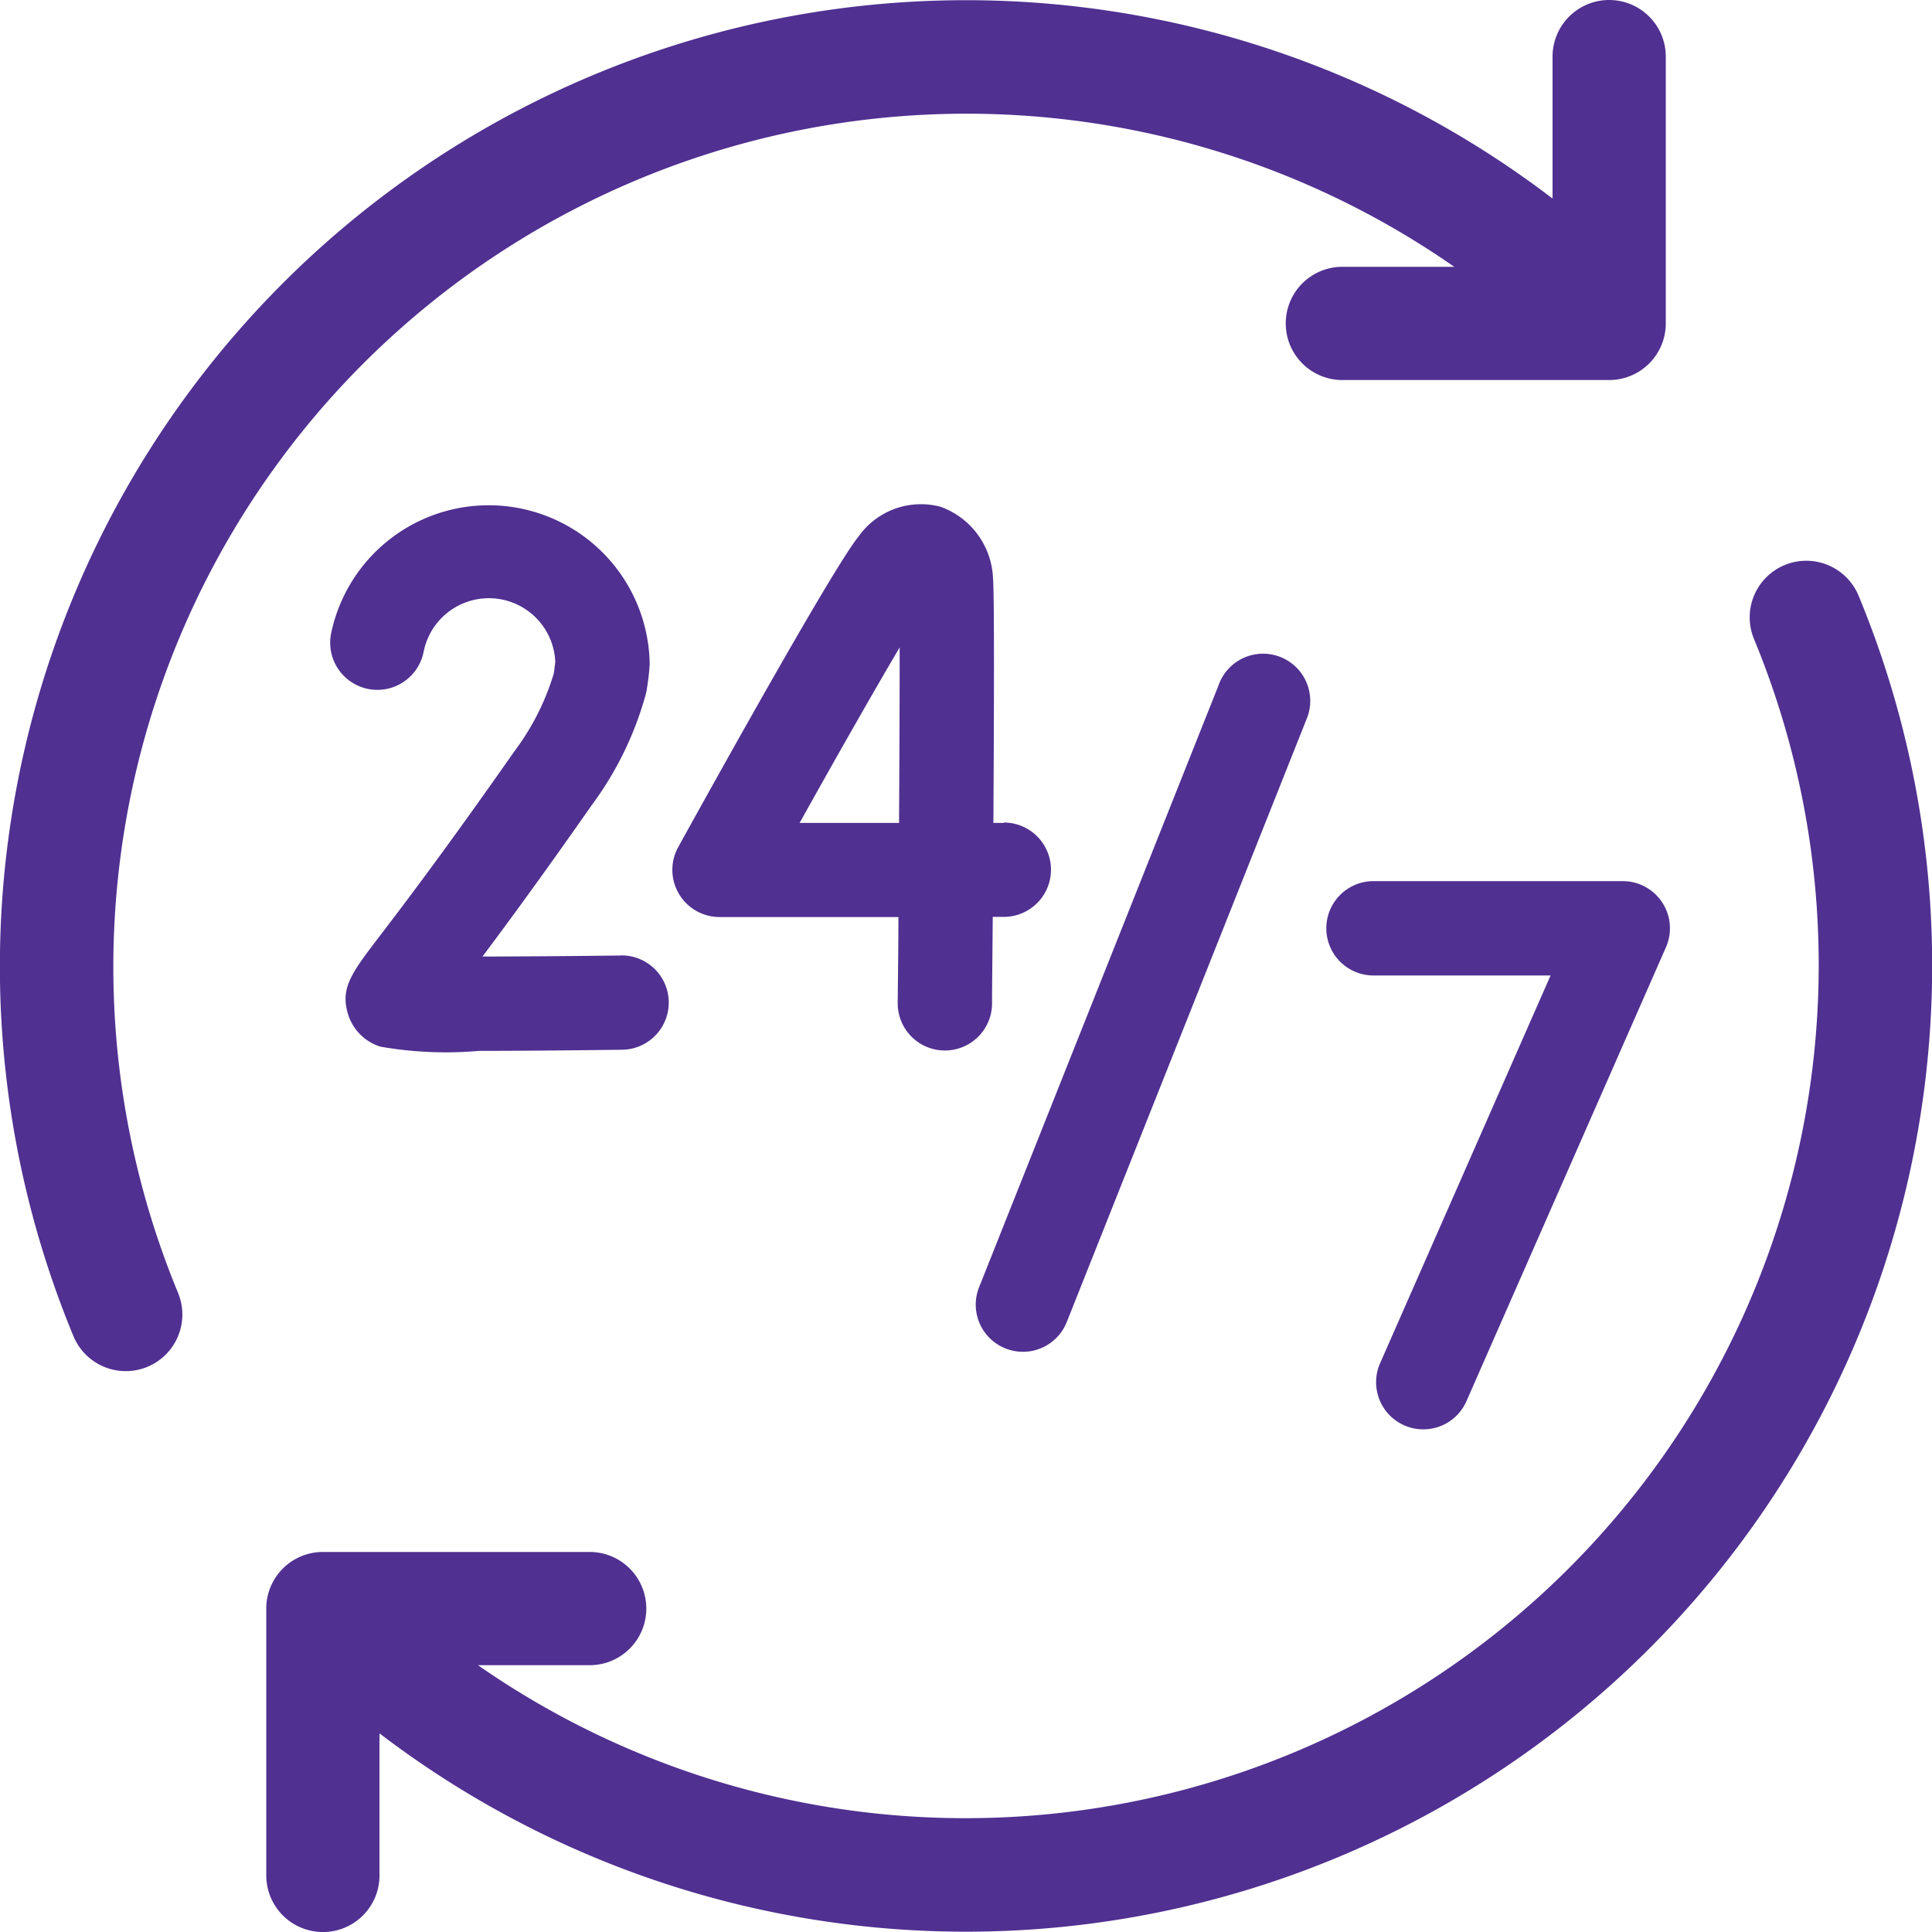
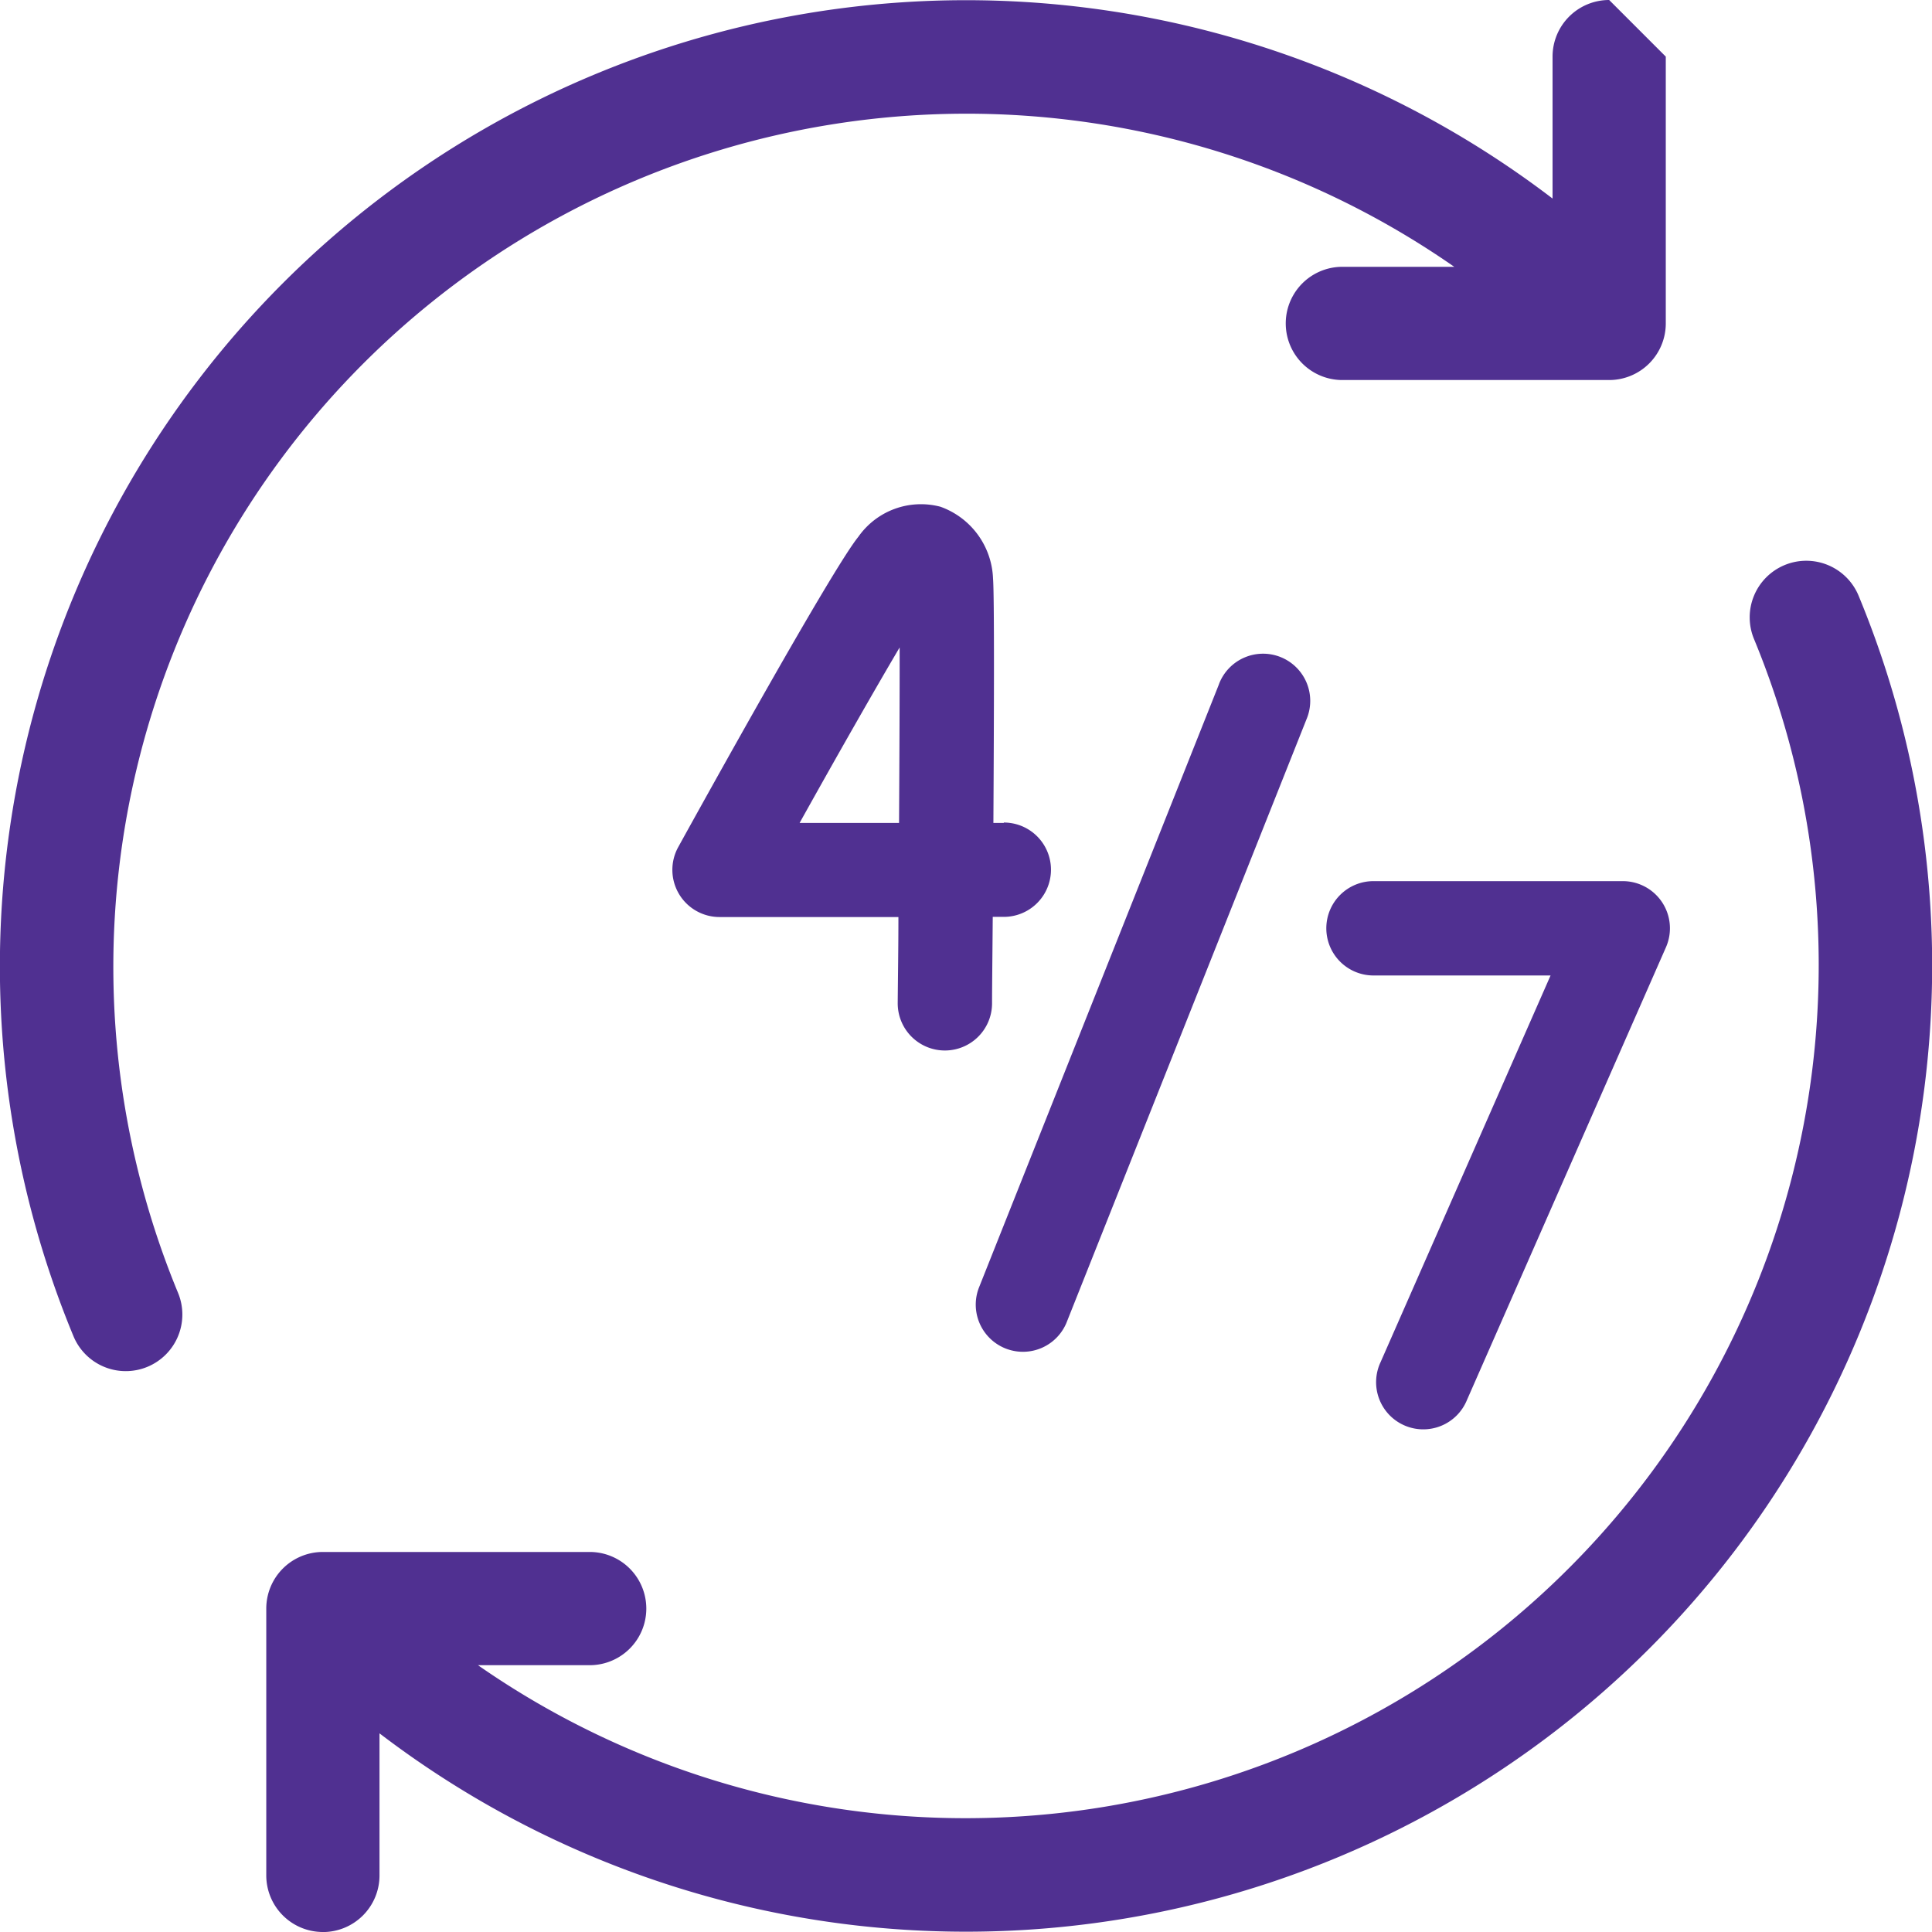
<svg xmlns="http://www.w3.org/2000/svg" width="36.003" height="36.003" viewBox="0 0 36.003 36.003">
  <g id="facilities_ic8" transform="translate(0)">
    <g id="Group_23078" data-name="Group 23078" transform="translate(0)">
      <path id="Path_103428" data-name="Path 103428" d="M263.034,174.051,258.559,185.3a.879.879,0,0,0,1.633.65l4.475-11.251a.879.879,0,1,0-1.633-.65Z" transform="translate(-240.32 -161.296)" fill="#503091" />
      <path id="Path_103429" data-name="Path 103429" d="M351.484,234.38a.879.879,0,0,0,.879.879h3.3l-3.168,7.206a.879.879,0,1,0,1.609.707l3.709-8.438a.879.879,0,0,0-.8-1.233h-4.642A.879.879,0,0,0,351.484,234.38Z" transform="translate(-326.768 -217.081)" fill="#503091" />
      <g id="Group_23077" data-name="Group 23077" transform="translate(6.153 9.387)">
        <path id="Path_103430" data-name="Path 103430" d="M184.334,139.444h-.194c.012-2.043.019-4.255-.007-4.557a1.479,1.479,0,0,0-.98-1.335,1.425,1.425,0,0,0-1.531.562c-.488.6-2.882,4.923-3.357,5.784a.879.879,0,0,0,.77,1.3h3.335c0,.568-.009,1.114-.013,1.6a.879.879,0,0,0,.871.887h.008a.879.879,0,0,0,.879-.871c0-.3.007-.889.013-1.619h.206a.879.879,0,1,0,0-1.758Zm-1.952,0h-1.853c.7-1.257,1.389-2.465,1.864-3.27C182.394,137.011,182.389,138.205,182.382,139.444Z" transform="translate(-171.781 -133.496)" fill="#503091" />
-         <path id="Path_103431" data-name="Path 103431" d="M92.911,141.919c-.883.011-1.821.018-2.577.019.464-.618,1.125-1.518,2.036-2.821a6.231,6.231,0,0,0,1.016-2.1,4.745,4.745,0,0,0,.064-.519,3,3,0,0,0-5.937-.58.879.879,0,1,0,1.725.339,1.239,1.239,0,0,1,2.453.193l-.027.21a4.635,4.635,0,0,1-.734,1.452c-1.312,1.874-2.095,2.9-2.515,3.45-.521.682-.736.964-.585,1.455a.918.918,0,0,0,.6.6,7.039,7.039,0,0,0,1.842.079c.63,0,1.488-.006,2.665-.021a.879.879,0,0,0-.022-1.758Z" transform="translate(-87.496 -133.5)" fill="#503091" />
      </g>
-       <path id="Path_103432" data-name="Path 103432" d="M29.987,0a1.055,1.055,0,0,0-1.055,1.055V3.7A18.005,18.005,0,0,0,1.369,24.9a1.055,1.055,0,0,0,1.378.571h0a1.055,1.055,0,0,0,.571-1.378A15.9,15.9,0,0,1,27.1,4.972H25.015a1.055,1.055,0,0,0,0,2.11h4.972a1.055,1.055,0,0,0,1.055-1.055V1.055A1.055,1.055,0,0,0,29.987,0Z" transform="translate(0)" fill="#503091" />
+       <path id="Path_103432" data-name="Path 103432" d="M29.987,0a1.055,1.055,0,0,0-1.055,1.055V3.7A18.005,18.005,0,0,0,1.369,24.9a1.055,1.055,0,0,0,1.378.571h0a1.055,1.055,0,0,0,.571-1.378A15.9,15.9,0,0,1,27.1,4.972H25.015a1.055,1.055,0,0,0,0,2.11h4.972a1.055,1.055,0,0,0,1.055-1.055V1.055Z" transform="translate(0)" fill="#503091" />
    </g>
    <path id="Path_103433" data-name="Path 103433" d="M71.62,174.179a1.055,1.055,0,0,0,1.055-1.055v-2.648a18.005,18.005,0,0,0,27.563-21.2,1.055,1.055,0,0,0-1.378-.571h0a1.055,1.055,0,0,0-.571,1.378A15.9,15.9,0,0,1,74.51,169.206h2.082a1.055,1.055,0,1,0,0-2.11H71.62a1.055,1.055,0,0,0-1.055,1.055v4.972a1.055,1.055,0,0,0,1.055,1.055Z" transform="translate(-65.603 -138.175)" fill="#503091" />
  </g>
</svg>